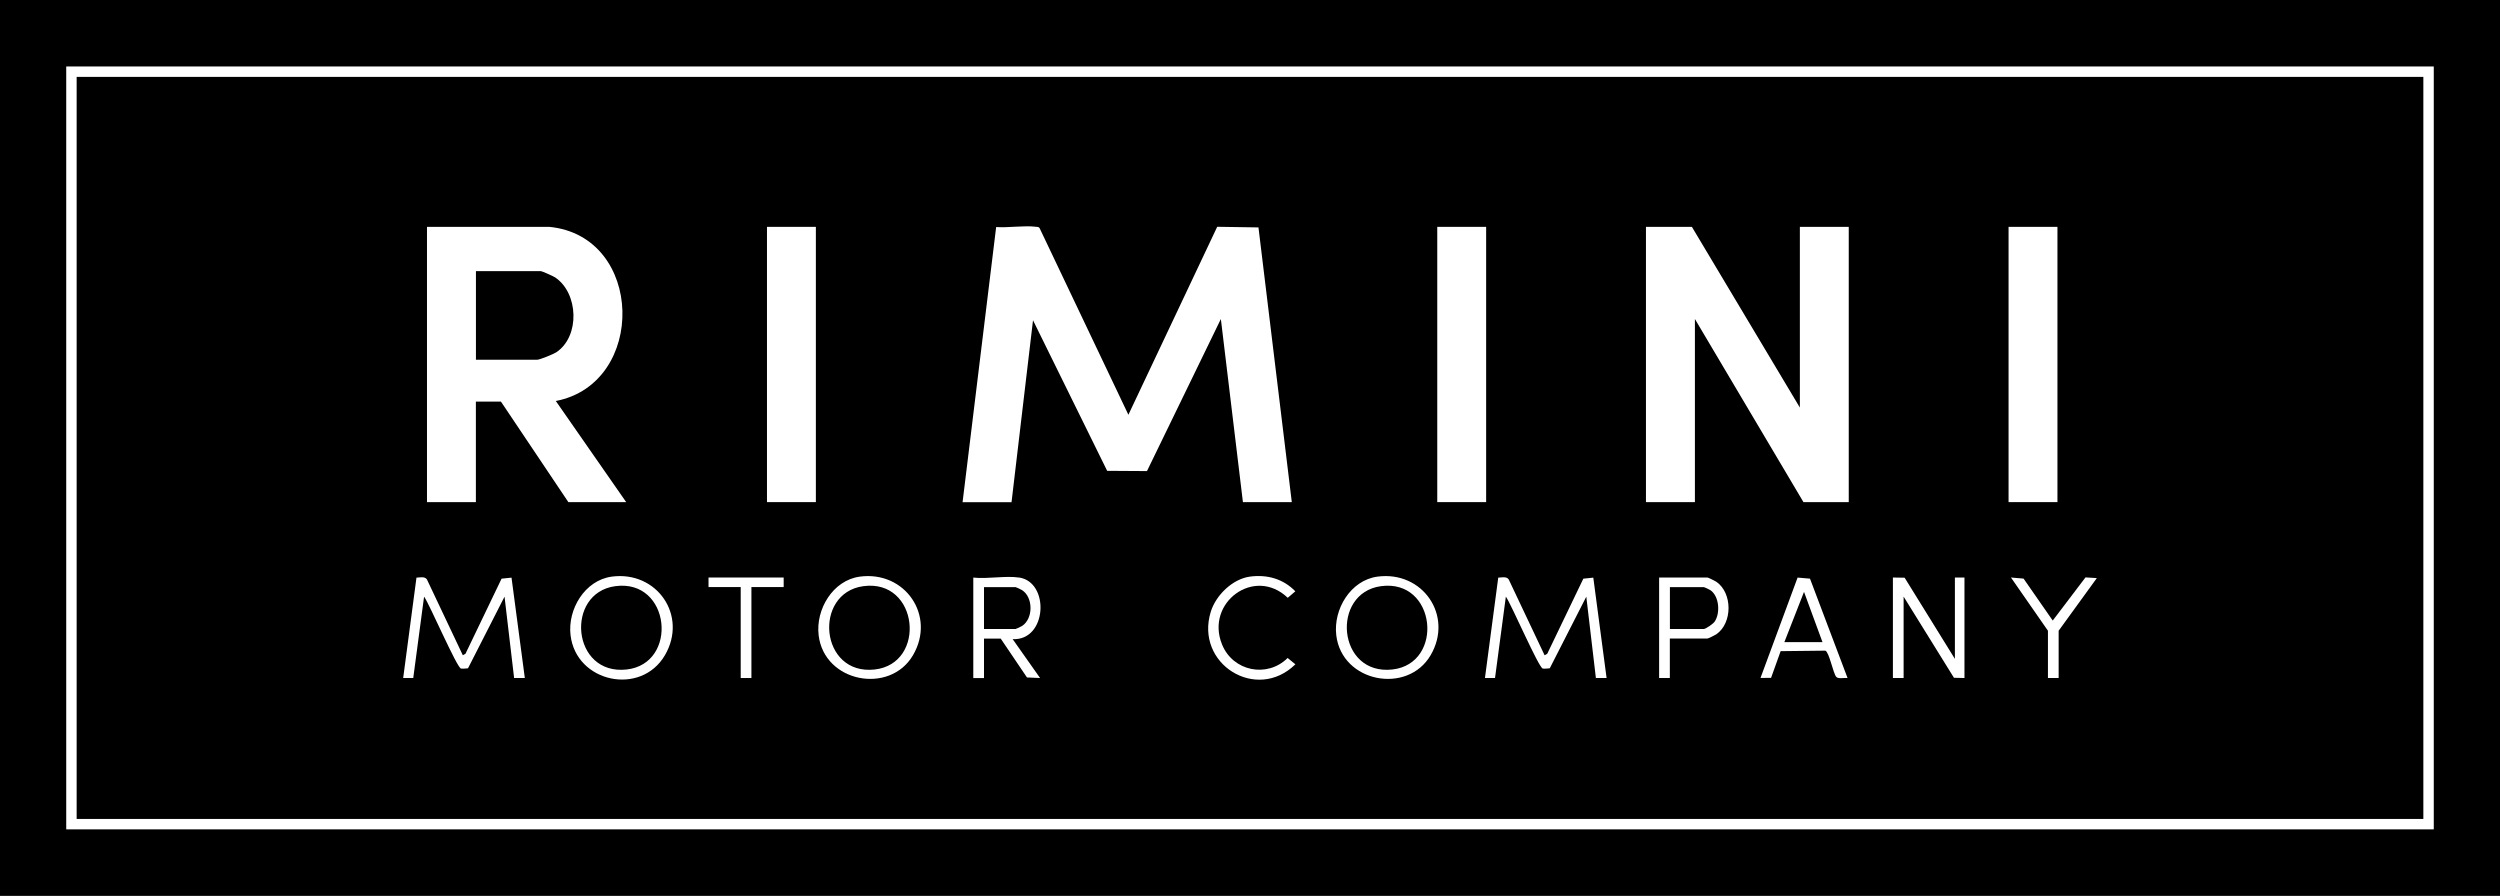
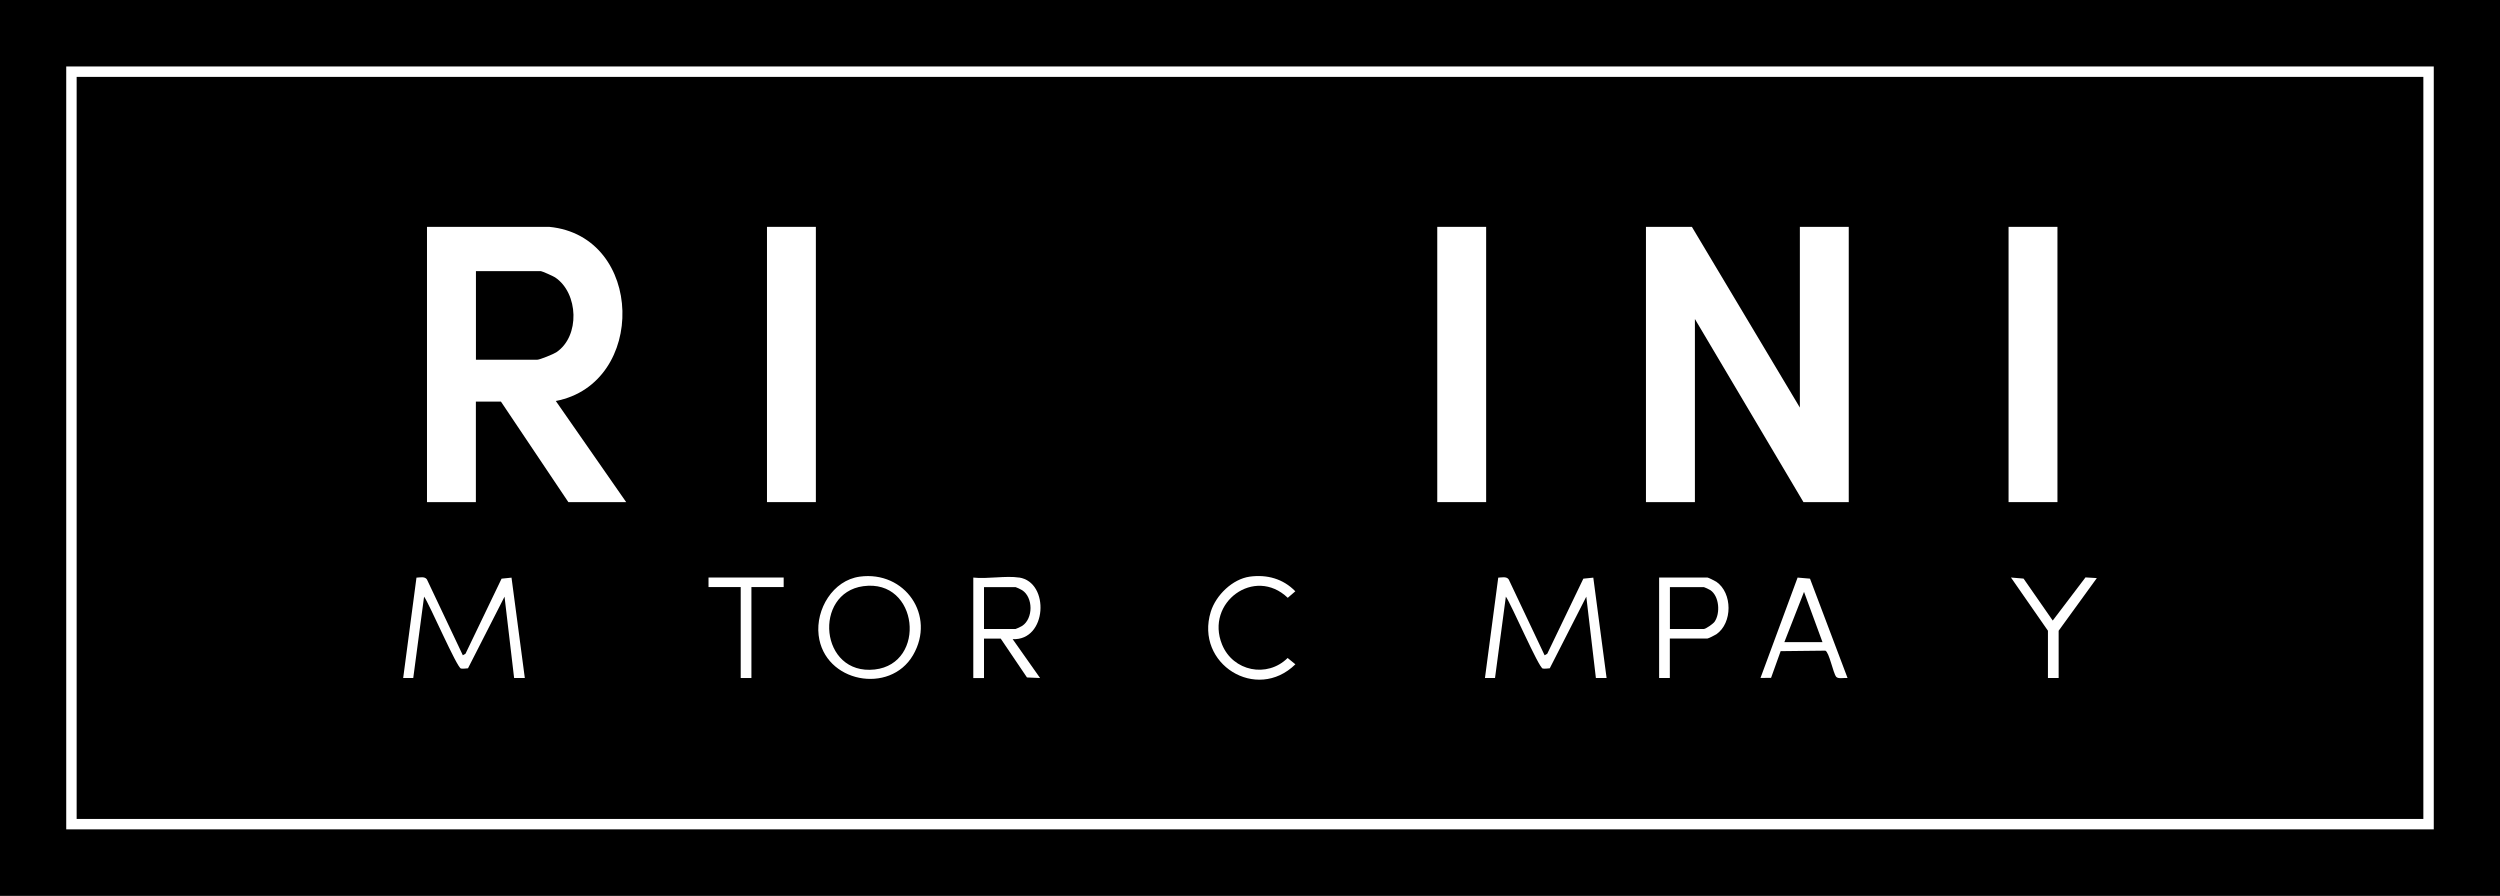
<svg xmlns="http://www.w3.org/2000/svg" width="240" height="86" viewBox="0 0 240 86" fill="none">
  <rect x="0" y="0" width="240" height="86" fill="#808080" stroke="none" />
  <g clip-path="url(#clip0_10022_2022)">
    <path d="M240 0H0V86H240V0Z" fill="black" />
    <path d="M233.142 6.881H6.858V79.119H233.142V6.881Z" stroke="white" />
-     <path d="M92.408 48.203L95.631 21.796C96.823 21.881 98.298 21.626 99.459 21.771C99.586 21.79 99.713 21.765 99.798 21.893L108.325 39.817L116.852 21.771L120.813 21.832L124.013 48.203H119.32L117.203 30.625L110.109 45.224L106.287 45.2L99.169 30.746L97.107 48.209H92.414L92.408 48.203Z" fill="white" />
    <path d="M172.787 39.126V21.778H177.48V48.203H173.131L162.711 30.625V48.203H158.012V21.778H162.421L172.787 39.126Z" fill="white" />
    <path d="M52.729 21.778C61.867 22.657 62.109 36.82 53.358 38.495L60.113 48.203H54.562L48.091 38.555H45.684V48.203H40.991V21.778H52.729ZM45.69 34.532H51.586C51.822 34.532 53.147 33.992 53.401 33.822C55.699 32.293 55.547 28.131 53.285 26.626C53.122 26.517 52.04 26.031 51.931 26.031H45.69V34.532Z" fill="white" />
    <path d="M78.323 21.778H73.63V48.203H78.323V21.778Z" fill="white" />
    <path d="M142.67 21.778H137.977V48.203H142.67V21.778Z" fill="white" />
    <path d="M197.515 21.778H192.822V48.203H197.515V21.778Z" fill="white" />
    <path d="M44.432 62.906L44.686 62.76L48.151 55.551L49.106 55.454L50.383 65.09H49.355L48.435 57.281L44.928 64.156C44.716 64.174 44.462 64.21 44.256 64.18C43.875 64.132 41.239 58.015 40.712 57.275L39.672 65.09H38.705L39.981 55.454C40.307 55.442 40.779 55.315 40.984 55.624L44.432 62.906Z" fill="white" />
    <path d="M148.282 62.906L148.536 62.76L152.001 55.551L152.957 55.454L154.233 65.09H153.205L152.285 57.281L148.778 64.156C148.566 64.174 148.312 64.21 148.106 64.18C147.725 64.132 145.089 58.015 144.562 57.275L143.522 65.09H142.555L143.831 55.454C144.157 55.442 144.629 55.315 144.835 55.624L148.282 62.906Z" fill="white" />
-     <path d="M181.719 55.442L182.844 55.46L187.67 63.252V55.442H188.589V65.09L187.579 65.066L182.747 57.275V65.09H181.719V55.442Z" fill="white" />
-     <path d="M58.716 55.357C63.065 54.769 66.052 59.101 63.833 62.9C61.529 66.844 55.312 65.527 54.773 60.982C54.477 58.494 56.14 55.709 58.722 55.357H58.716ZM59.061 56.273C54.229 56.929 54.864 64.866 60.162 64.271C65.169 63.707 64.383 55.545 59.061 56.273Z" fill="white" />
    <path d="M82.532 55.357C86.88 54.769 89.868 59.101 87.648 62.9C85.429 66.698 79.127 65.527 78.589 60.982C78.292 58.494 79.956 55.709 82.538 55.357H82.532ZM82.876 56.273C78.044 56.929 78.68 64.866 83.977 64.271C88.985 63.707 88.198 55.545 82.876 56.273Z" fill="white" />
-     <path d="M132.225 55.357C136.573 54.769 139.561 59.101 137.341 62.9C135.122 66.698 128.82 65.527 128.282 60.982C127.986 58.494 129.649 55.709 132.231 55.357H132.225ZM132.57 56.273C127.738 56.929 128.373 64.866 133.671 64.271C138.678 63.707 137.892 55.545 132.57 56.273Z" fill="white" />
    <path d="M97.845 55.442C100.796 55.903 100.524 61.516 97.216 61.358L99.847 65.09L98.589 65.035L96.067 61.304H94.464V65.096H93.436V55.448C94.779 55.6 96.557 55.248 97.845 55.448V55.442ZM94.464 60.381H97.5C97.548 60.381 98.032 60.151 98.123 60.09C99.199 59.386 99.199 57.353 98.123 56.656C98.032 56.595 97.548 56.364 97.5 56.364H94.464V60.387V60.381Z" fill="white" />
    <path d="M177.365 65.09C177.068 65.048 176.47 65.205 176.276 64.975C175.974 64.605 175.599 62.59 175.23 62.463L170.942 62.511L170.023 65.072L169.007 65.084L172.569 55.448L173.76 55.551L177.365 65.09ZM174.958 61.644L173.186 56.82L171.299 61.644H174.964H174.958Z" fill="white" />
    <path d="M160.304 61.298V65.09H159.276V55.442H163.915C163.994 55.442 164.647 55.77 164.768 55.849C166.328 56.923 166.334 59.811 164.768 60.891C164.647 60.976 163.994 61.298 163.915 61.298H160.311H160.304ZM160.304 60.381H163.57C163.758 60.381 164.459 59.884 164.598 59.69C165.167 58.87 165.052 57.238 164.199 56.656C164.114 56.595 163.619 56.364 163.576 56.364H160.311V60.388L160.304 60.381Z" fill="white" />
    <path d="M119.973 55.357C121.63 55.133 123.178 55.557 124.351 56.765L123.625 57.39C120.444 54.344 115.679 57.845 117.318 61.874C118.364 64.447 121.648 65.114 123.613 63.166L124.357 63.773C120.632 67.432 114.687 63.743 116.235 58.725C116.725 57.141 118.316 55.588 119.979 55.357H119.973Z" fill="white" />
    <path d="M196.602 60.551L193.052 55.442L194.262 55.545L197.062 59.574L200.207 55.43L201.295 55.497L197.63 60.551V65.09H196.602V60.551Z" fill="white" />
    <path d="M75.232 55.442V56.358H72.136V65.09H71.108V56.358H68.018V55.442H75.232Z" fill="white" />
  </g>
  <defs>
    <clipPath id="clip0_10022_2022">
      <rect width="240" height="86" fill="white" />
    </clipPath>
  </defs>
</svg>